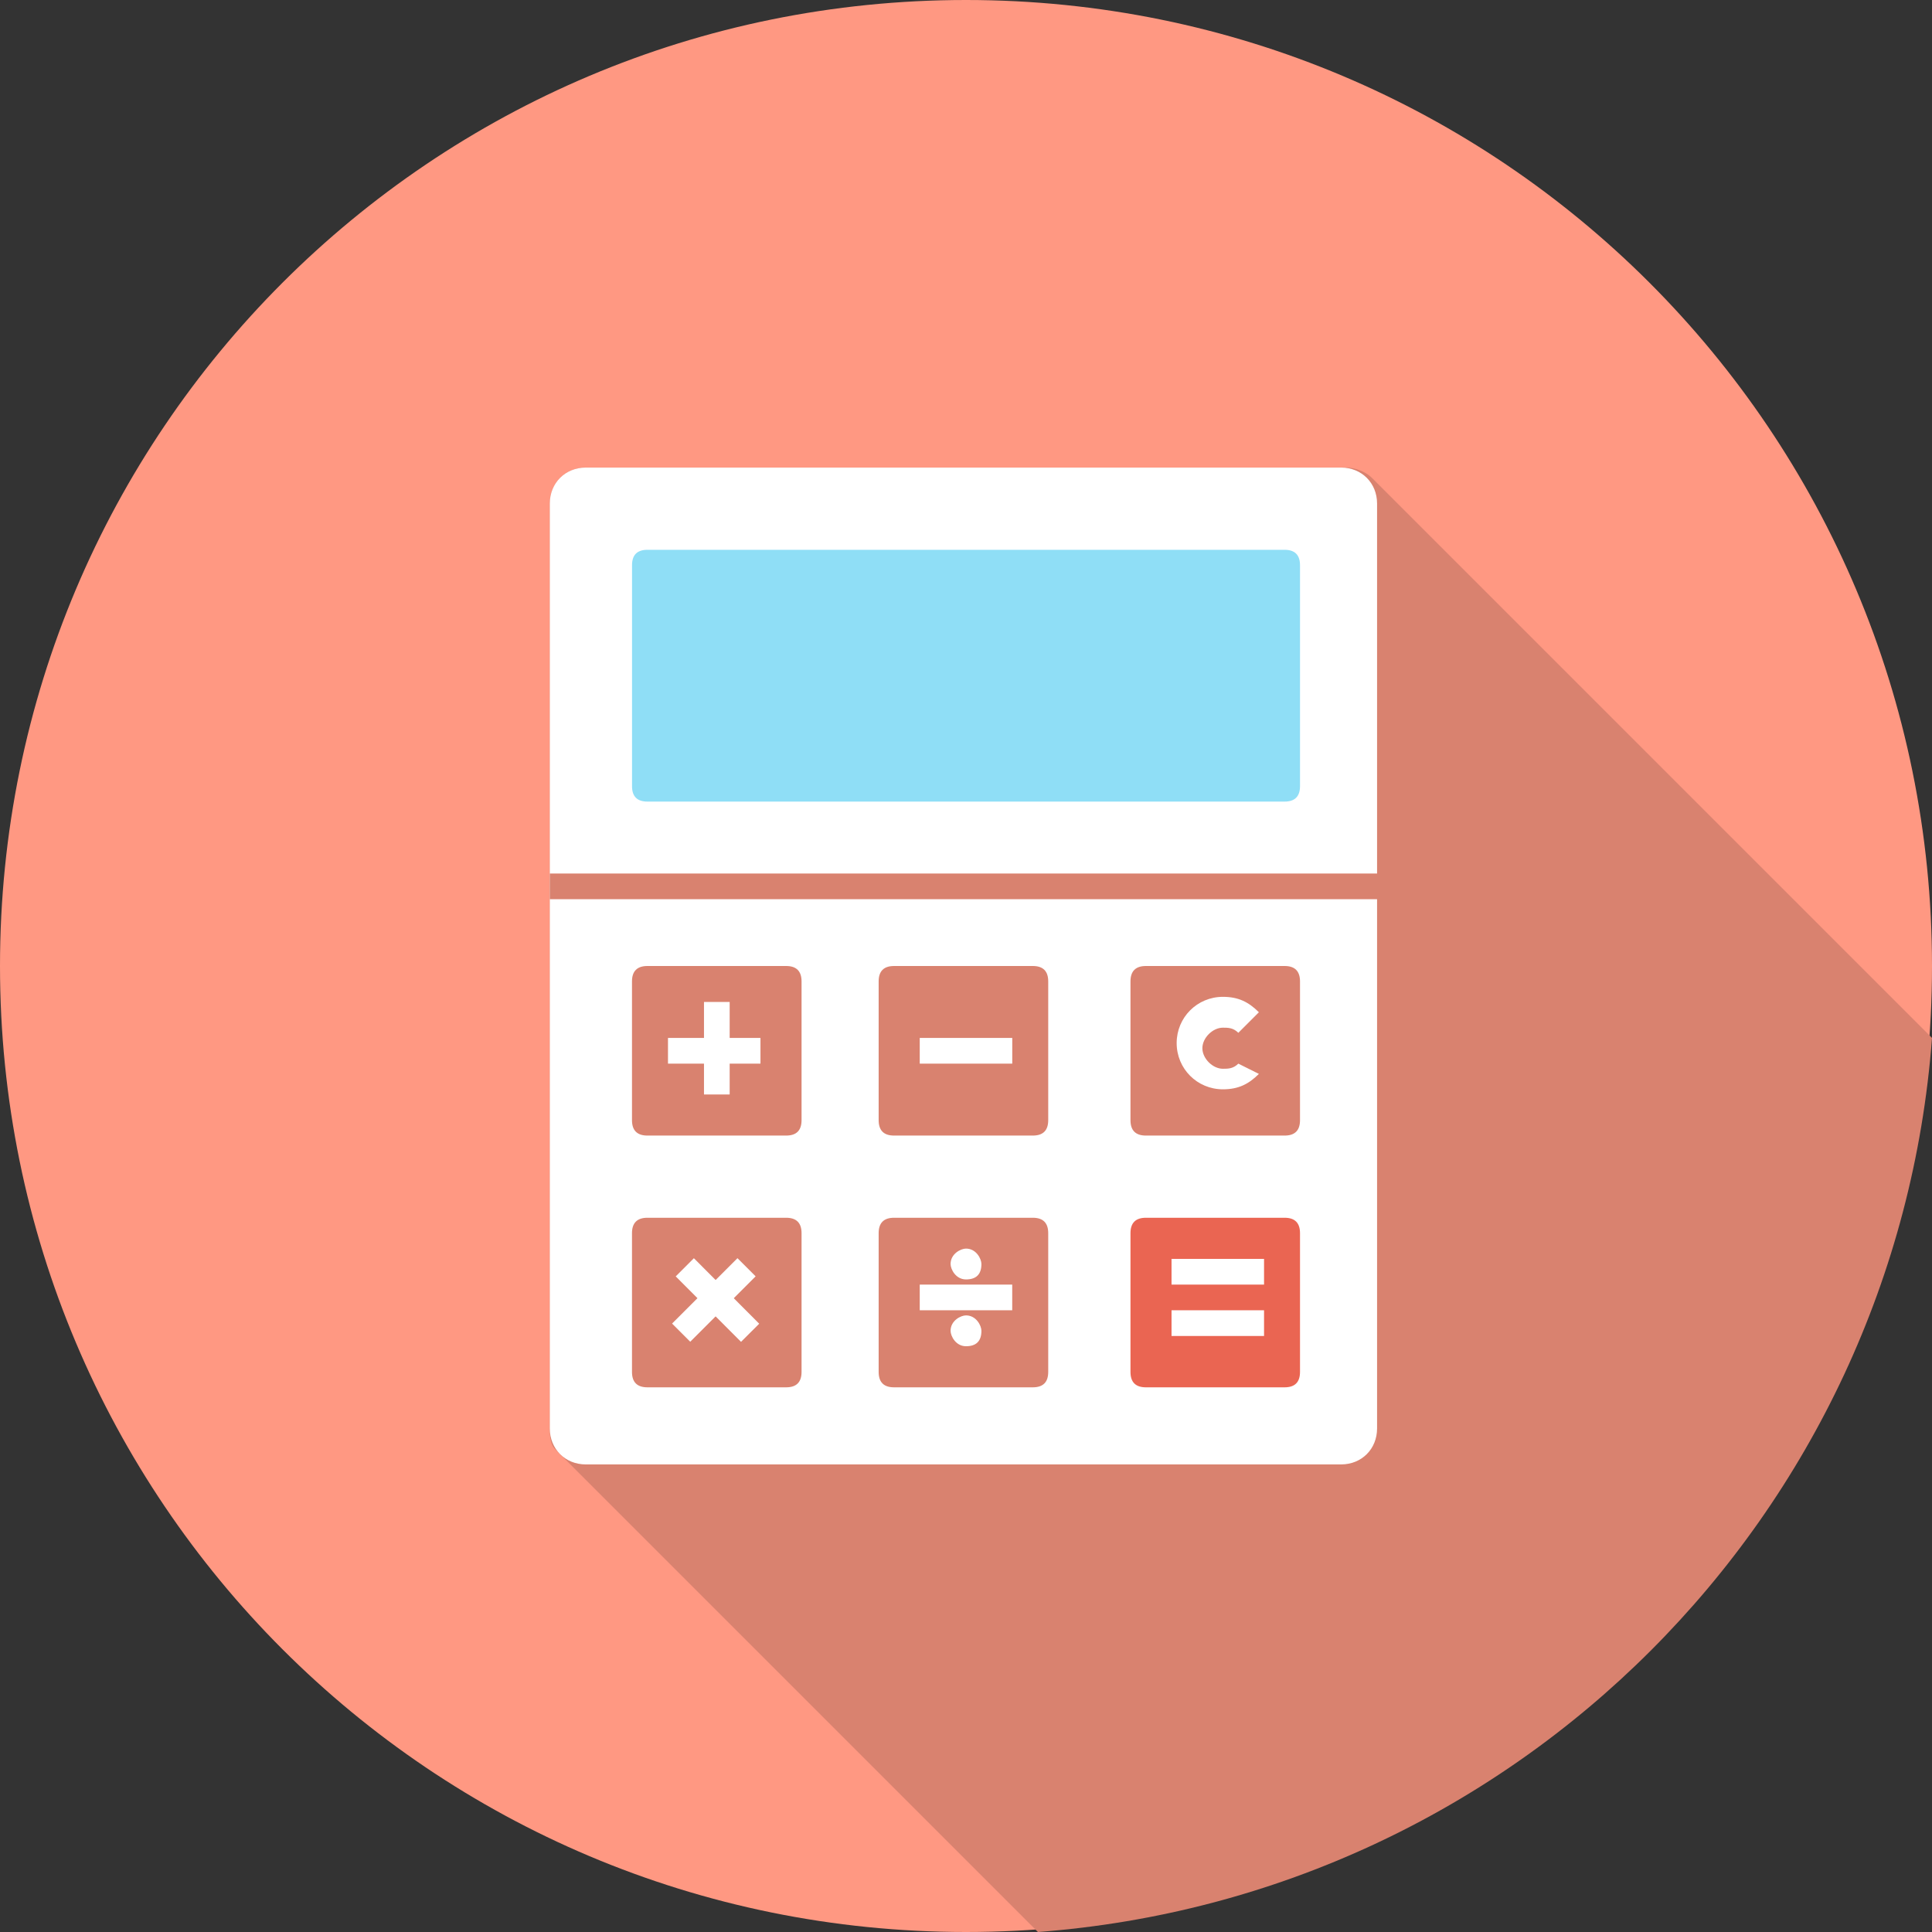
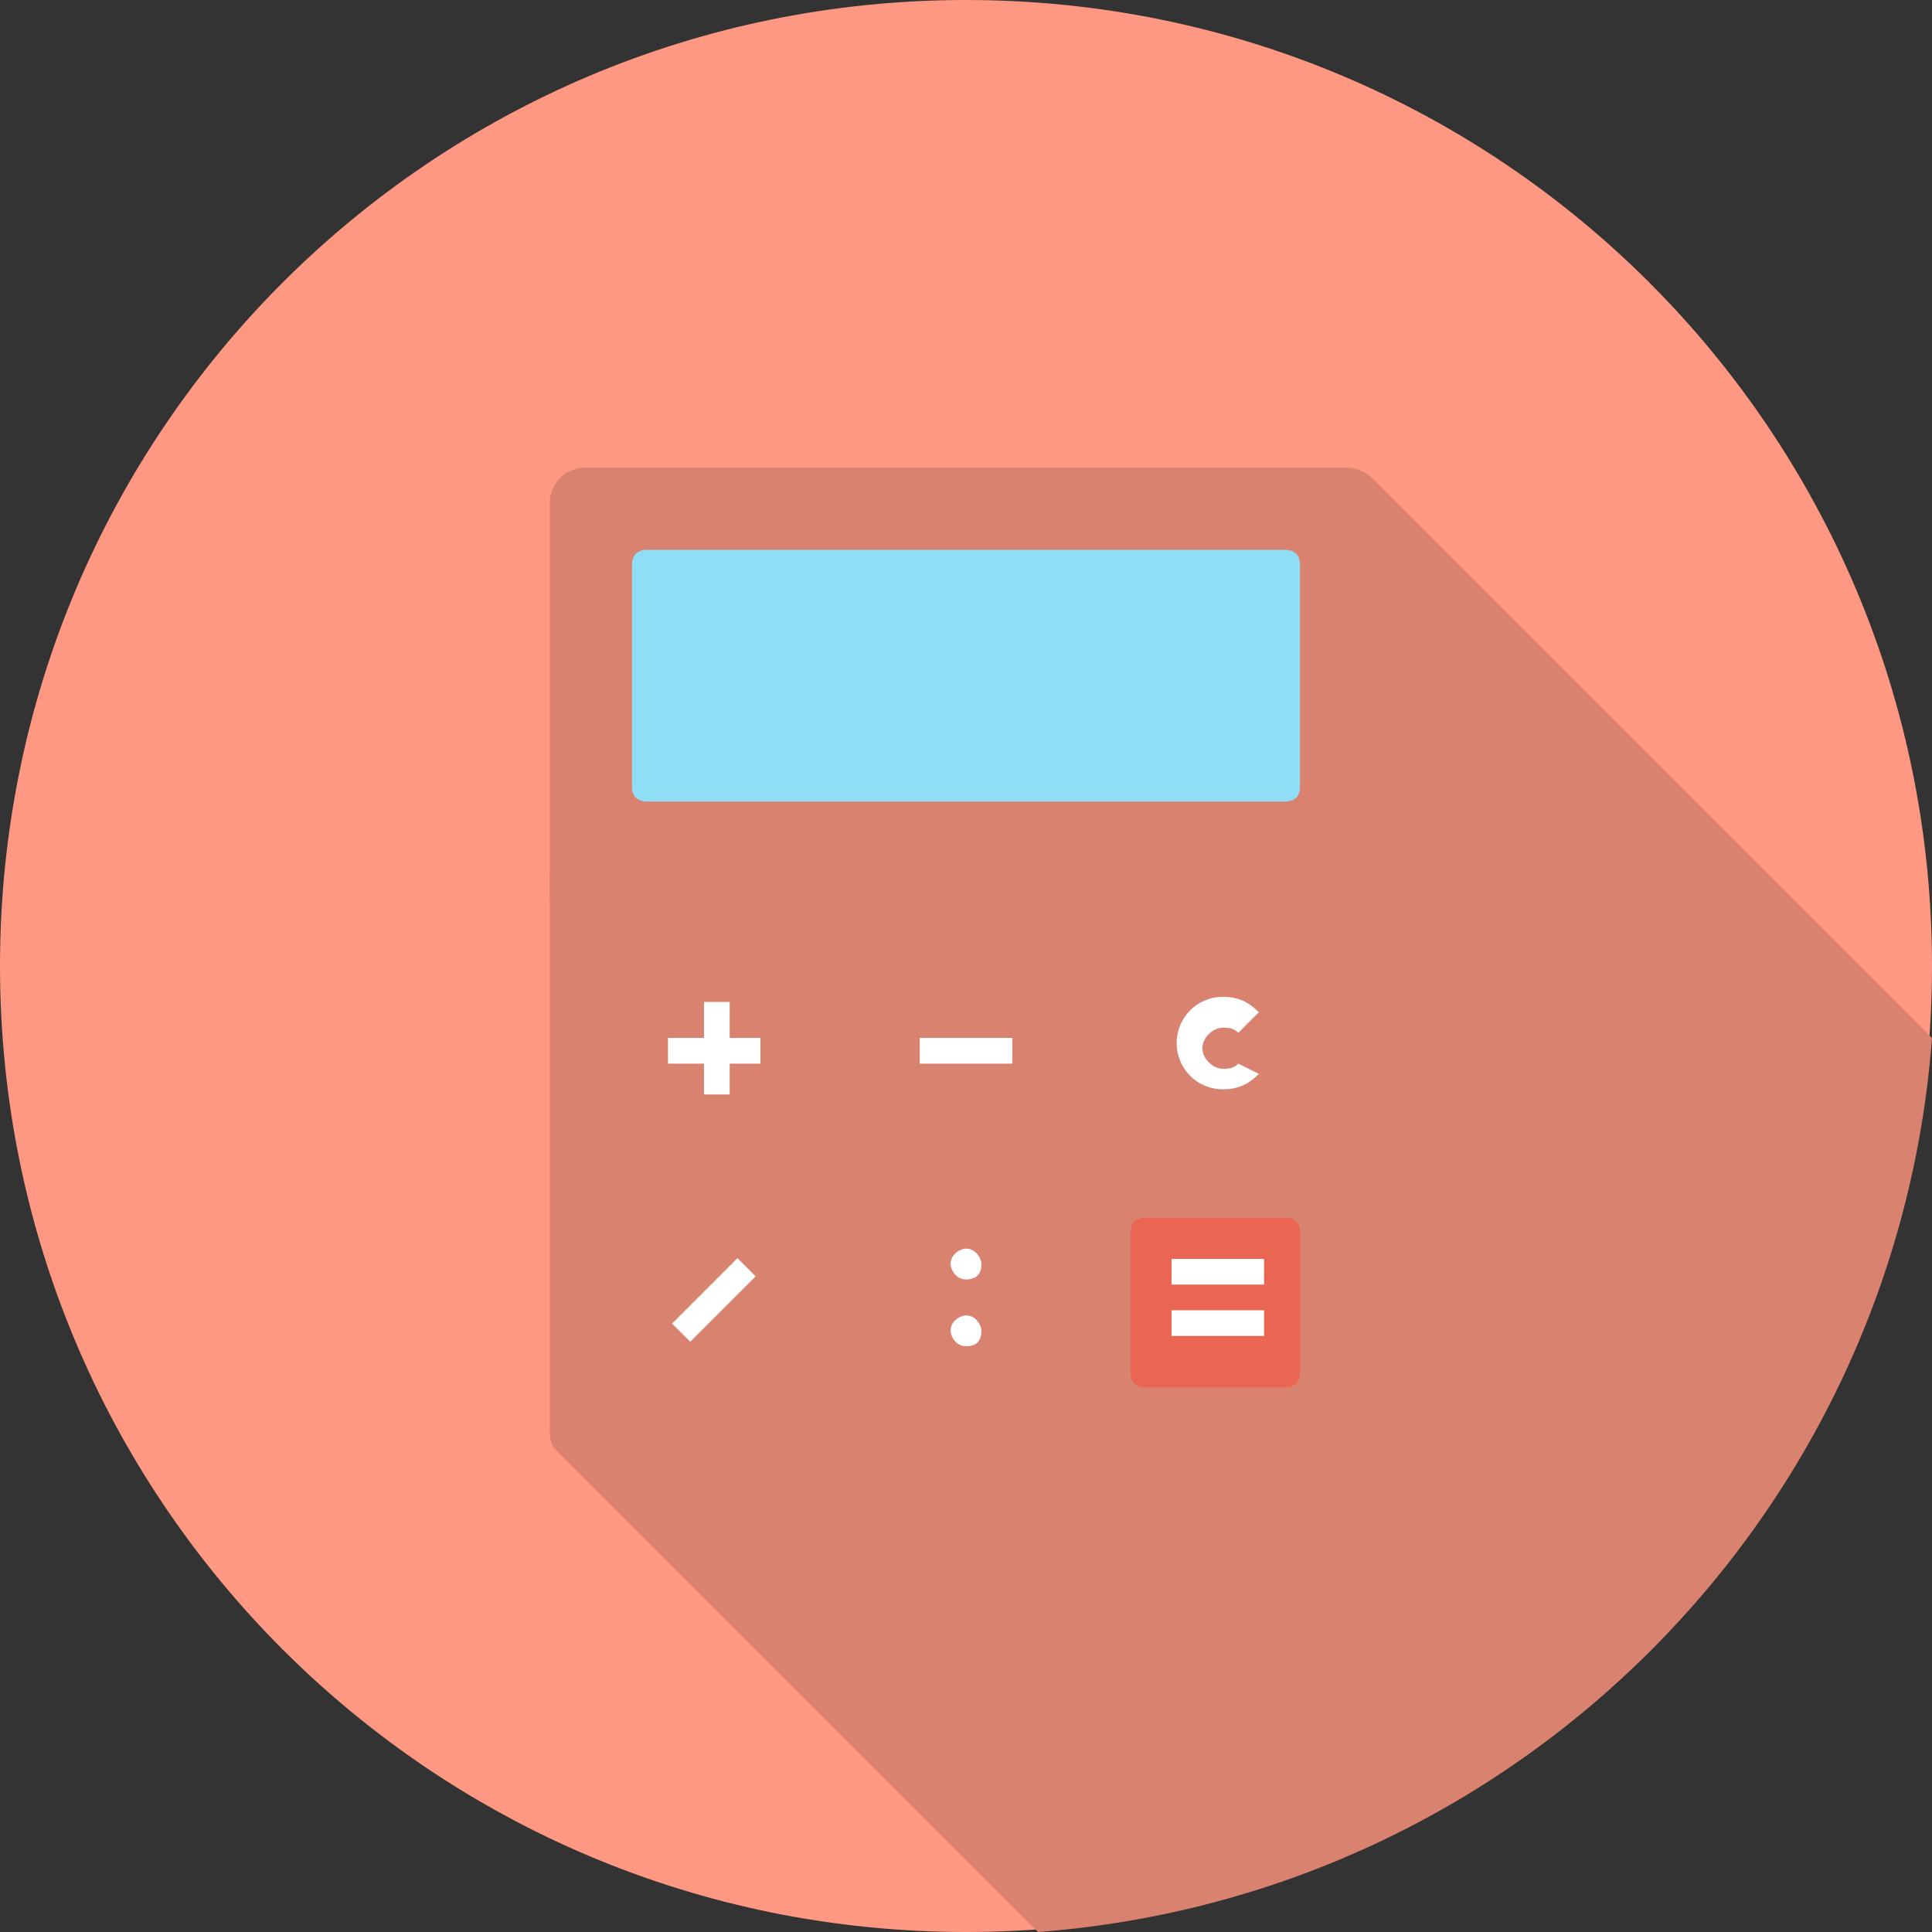
<svg xmlns="http://www.w3.org/2000/svg" width="52" height="52" viewBox="0 0 52 52" fill="none">
  <rect x="0" y="0" width="52" height="52" fill="#333333" stroke="none" />
  <path d="M52 26C52 40.383 40.383 52 26 52C11.617 52 0 40.383 0 26C0 11.617 11.617 0 26 0C40.383 0 52 11.617 52 26Z" fill="#FF9882" />
  <path d="M52 27.936L36.926 12.862C36.788 12.723 36.511 12.585 36.234 12.585H15.766C15.213 12.585 14.798 13 14.798 13.553V38.447C14.798 38.585 14.798 38.862 14.936 39L15.213 39.277L27.936 52C40.798 51.032 51.032 40.798 52 27.936Z" fill="#D9826F" />
-   <path d="M15.766 39.415C15.213 39.415 14.798 39 14.798 38.447V13.553C14.798 13 15.213 12.585 15.766 12.585H36.096C36.649 12.585 37.064 13 37.064 13.553V38.447C37.064 39 36.649 39.415 36.096 39.415H15.766Z" fill="white" />
  <path d="M21.574 26.415C21.574 26.139 21.436 26 21.159 26H17.425C17.149 26 17.01 26.139 17.01 26.415V30.149C17.01 30.426 17.149 30.564 17.425 30.564H21.159C21.436 30.564 21.574 30.426 21.574 30.149V26.415Z" fill="#D9826F" />
  <path d="M28.213 26.415C28.213 26.139 28.075 26 27.798 26H24.064C23.787 26 23.649 26.139 23.649 26.415V30.149C23.649 30.426 23.787 30.564 24.064 30.564H27.798C28.075 30.564 28.213 30.426 28.213 30.149V26.415Z" fill="#D9826F" />
  <path d="M34.99 26.415C34.99 26.139 34.852 26 34.576 26H30.842C30.565 26 30.427 26.139 30.427 26.415V30.149C30.427 30.426 30.565 30.564 30.842 30.564H34.576C34.852 30.564 34.99 30.426 34.99 30.149V26.415Z" fill="#D9826F" />
-   <path d="M21.574 33.191C21.574 32.915 21.436 32.776 21.159 32.776H17.425C17.149 32.776 17.01 32.915 17.01 33.191V36.925C17.01 37.202 17.149 37.34 17.425 37.34H21.159C21.436 37.34 21.574 37.202 21.574 36.925V33.191Z" fill="#D9826F" />
-   <path d="M28.213 33.191C28.213 32.915 28.075 32.776 27.798 32.776H24.064C23.787 32.776 23.649 32.915 23.649 33.191V36.925C23.649 37.202 23.787 37.34 24.064 37.34H27.798C28.075 37.34 28.213 37.202 28.213 36.925V33.191Z" fill="#D9826F" />
  <path d="M34.99 33.191C34.99 32.915 34.852 32.776 34.576 32.776H30.842C30.565 32.776 30.427 32.915 30.427 33.191V36.925C30.427 37.202 30.565 37.34 30.842 37.34H34.576C34.852 37.34 34.99 37.202 34.99 36.925V33.191Z" fill="#EA6552" />
-   <path d="M34.99 21.16C34.99 21.436 34.851 21.575 34.575 21.575H17.426C17.149 21.575 17.011 21.436 17.011 21.16V15.213C17.011 14.937 17.149 14.798 17.426 14.798H34.575C34.851 14.798 34.99 14.937 34.99 15.213V21.16Z" fill="#8FDEF6" />
+   <path d="M34.99 21.16C34.99 21.436 34.851 21.575 34.575 21.575H17.426C17.149 21.575 17.011 21.436 17.011 21.16V15.213C17.011 14.937 17.149 14.798 17.426 14.798H34.575C34.851 14.798 34.99 14.937 34.99 15.213V21.16" fill="#8FDEF6" />
  <path d="M37.202 23.511H14.798V24.202H37.202V23.511Z" fill="#D9826F" />
  <path d="M19.639 26.968H18.948V29.458H19.639V26.968Z" fill="white" />
  <path d="M20.468 27.936H17.979V28.628H20.468V27.936Z" fill="white" />
  <path d="M34.022 33.883H31.532V34.575H34.022V33.883Z" fill="white" />
  <path d="M34.022 35.266H31.532V35.958H34.022V35.266Z" fill="white" />
  <path d="M19.849 33.864L18.089 35.624L18.578 36.113L20.338 34.353L19.849 33.864Z" fill="white" />
-   <path d="M18.676 33.865L18.187 34.354L19.945 36.116L20.434 35.628L18.676 33.865Z" fill="white" />
-   <path d="M27.244 34.575H24.755V35.266H27.244V34.575Z" fill="white" />
  <path d="M26.415 34.021C26.415 33.883 26.276 33.606 26 33.606C25.861 33.606 25.585 33.745 25.585 34.021C25.585 34.16 25.723 34.436 26 34.436C26.276 34.436 26.415 34.298 26.415 34.021Z" fill="white" />
  <path d="M26.415 35.819C26.415 35.681 26.276 35.404 26 35.404C25.861 35.404 25.585 35.543 25.585 35.819C25.585 35.958 25.723 36.234 26 36.234C26.276 36.234 26.415 36.096 26.415 35.819Z" fill="white" />
  <path d="M27.245 27.936H24.755V28.628H27.245V27.936Z" fill="white" />
  <path d="M33.33 28.628C33.191 28.766 33.053 28.766 32.915 28.766C32.638 28.766 32.362 28.489 32.362 28.213C32.362 27.936 32.638 27.66 32.915 27.66C33.053 27.66 33.191 27.66 33.33 27.798L33.883 27.245C33.606 26.968 33.33 26.83 32.915 26.83C32.223 26.83 31.67 27.383 31.67 28.075C31.67 28.766 32.223 29.319 32.915 29.319C33.33 29.319 33.606 29.181 33.883 28.904L33.33 28.628Z" fill="white" />
</svg>